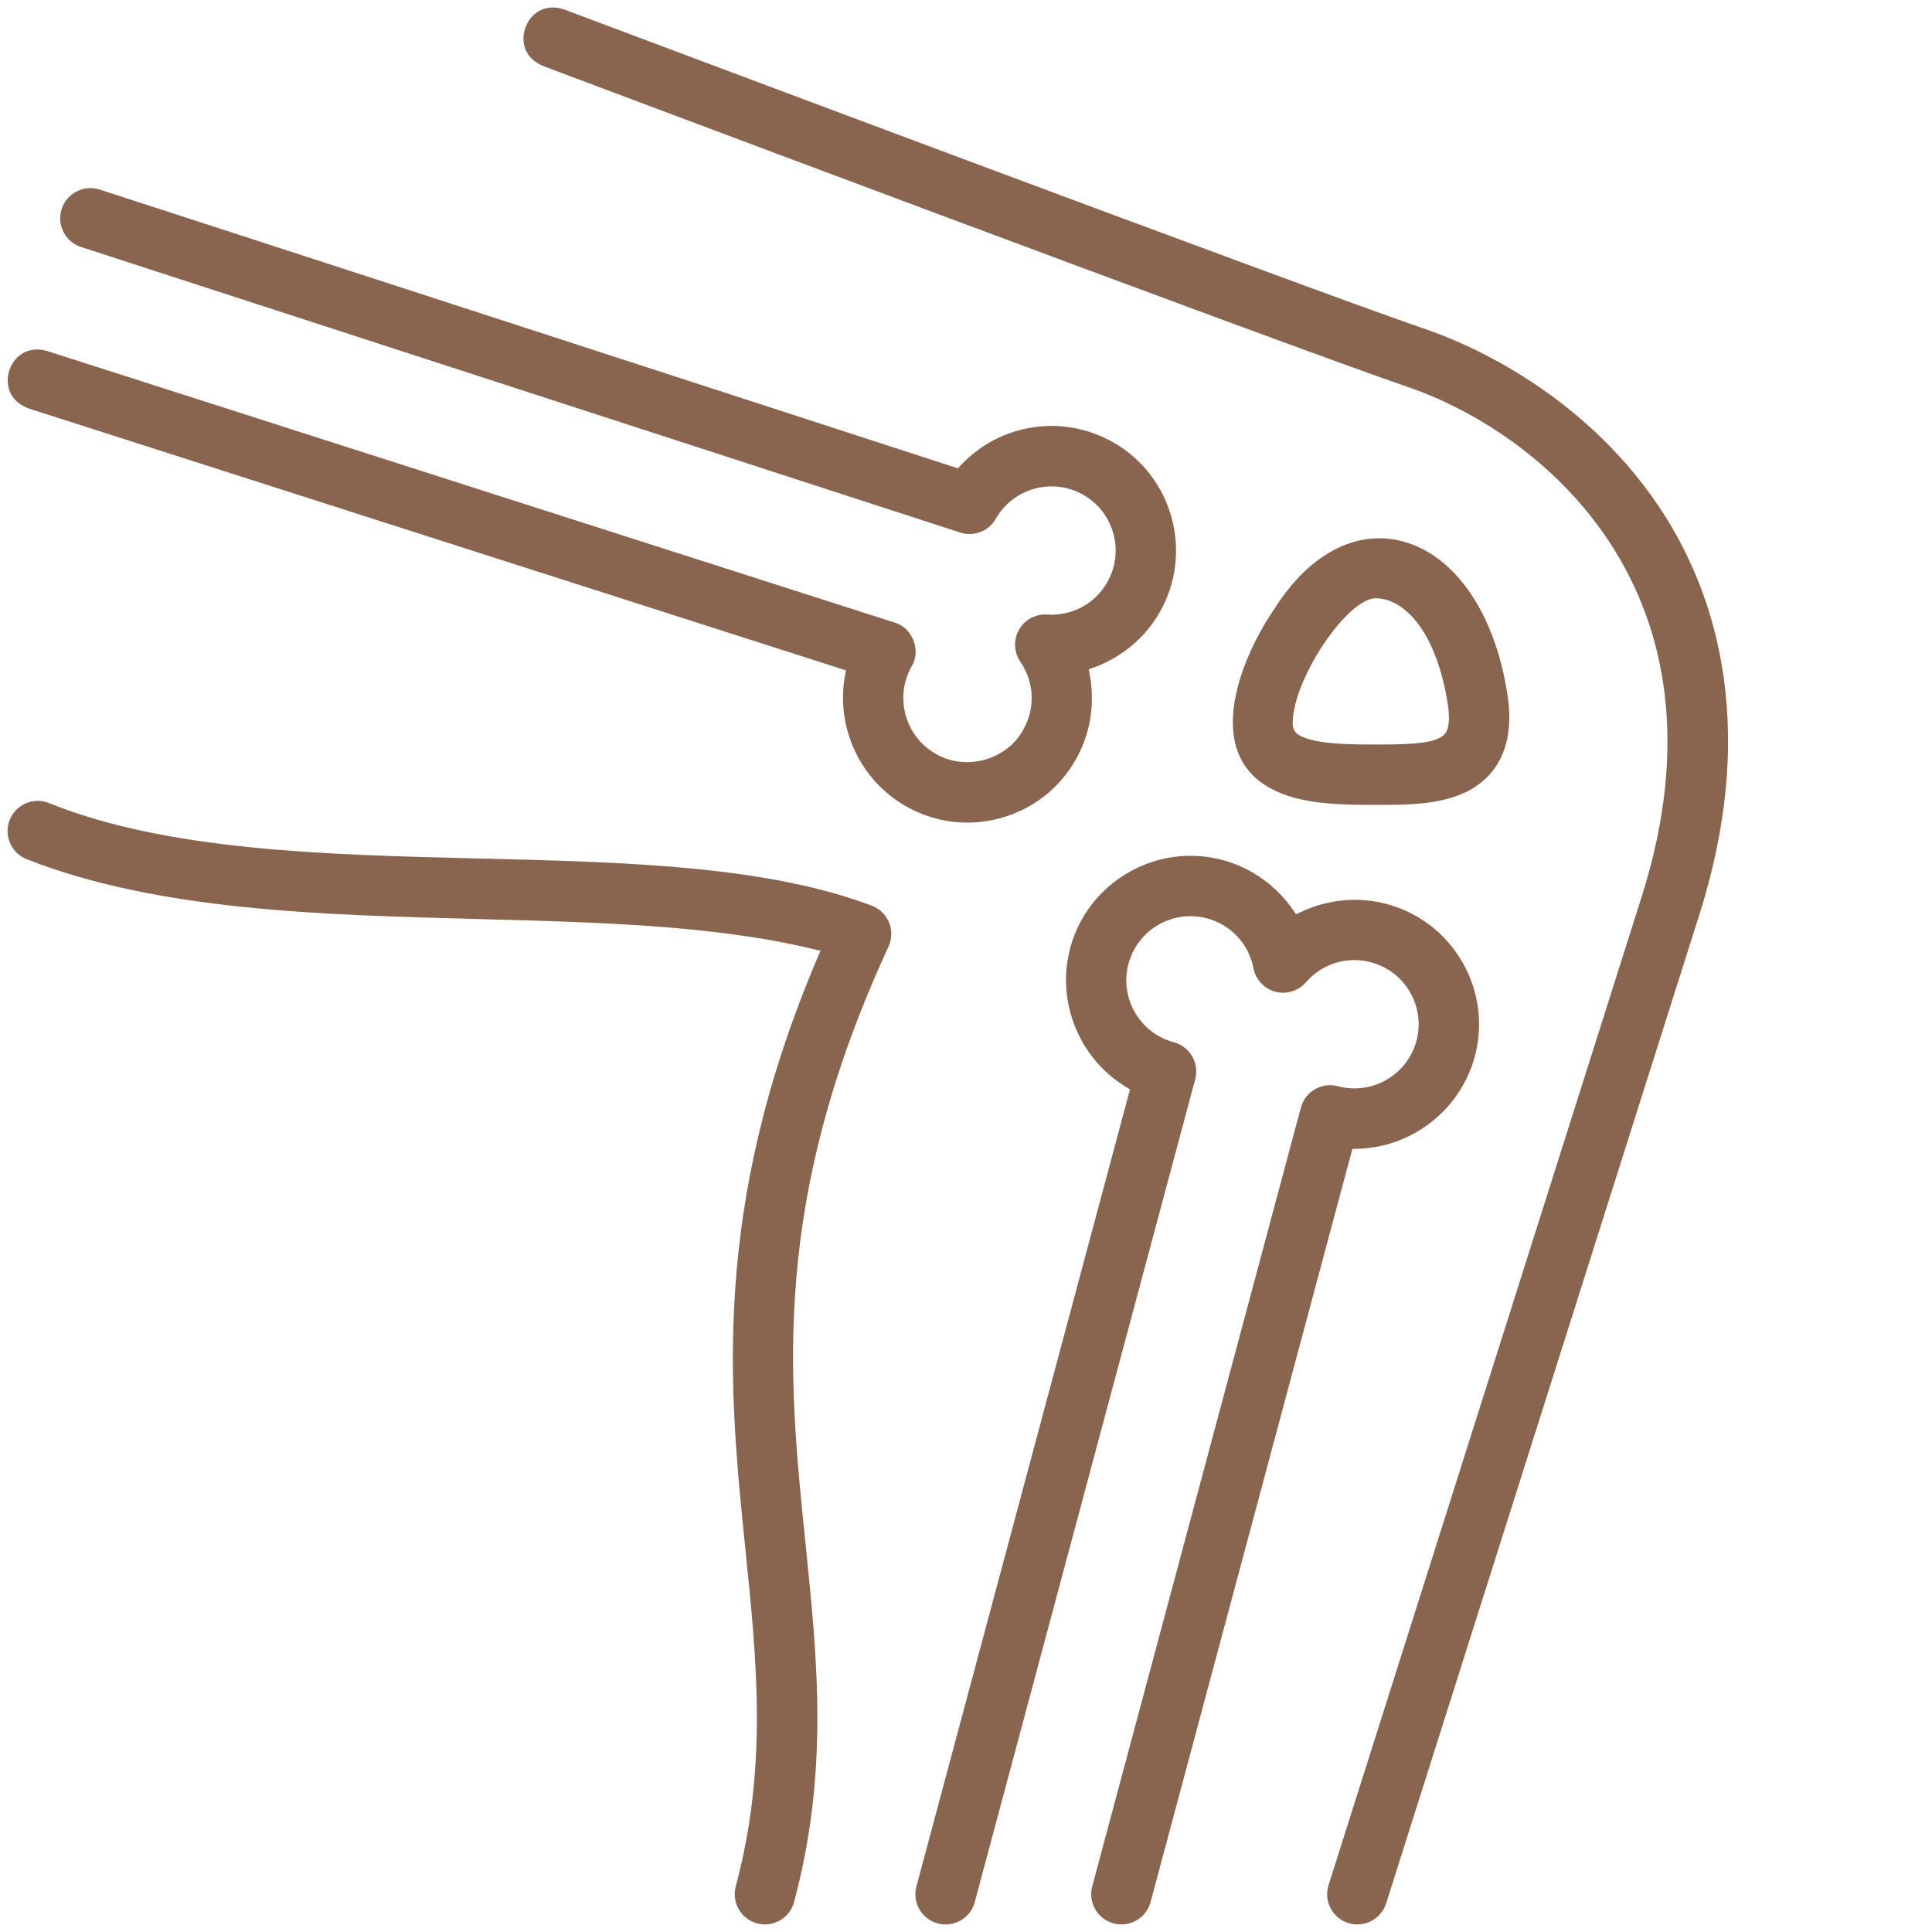
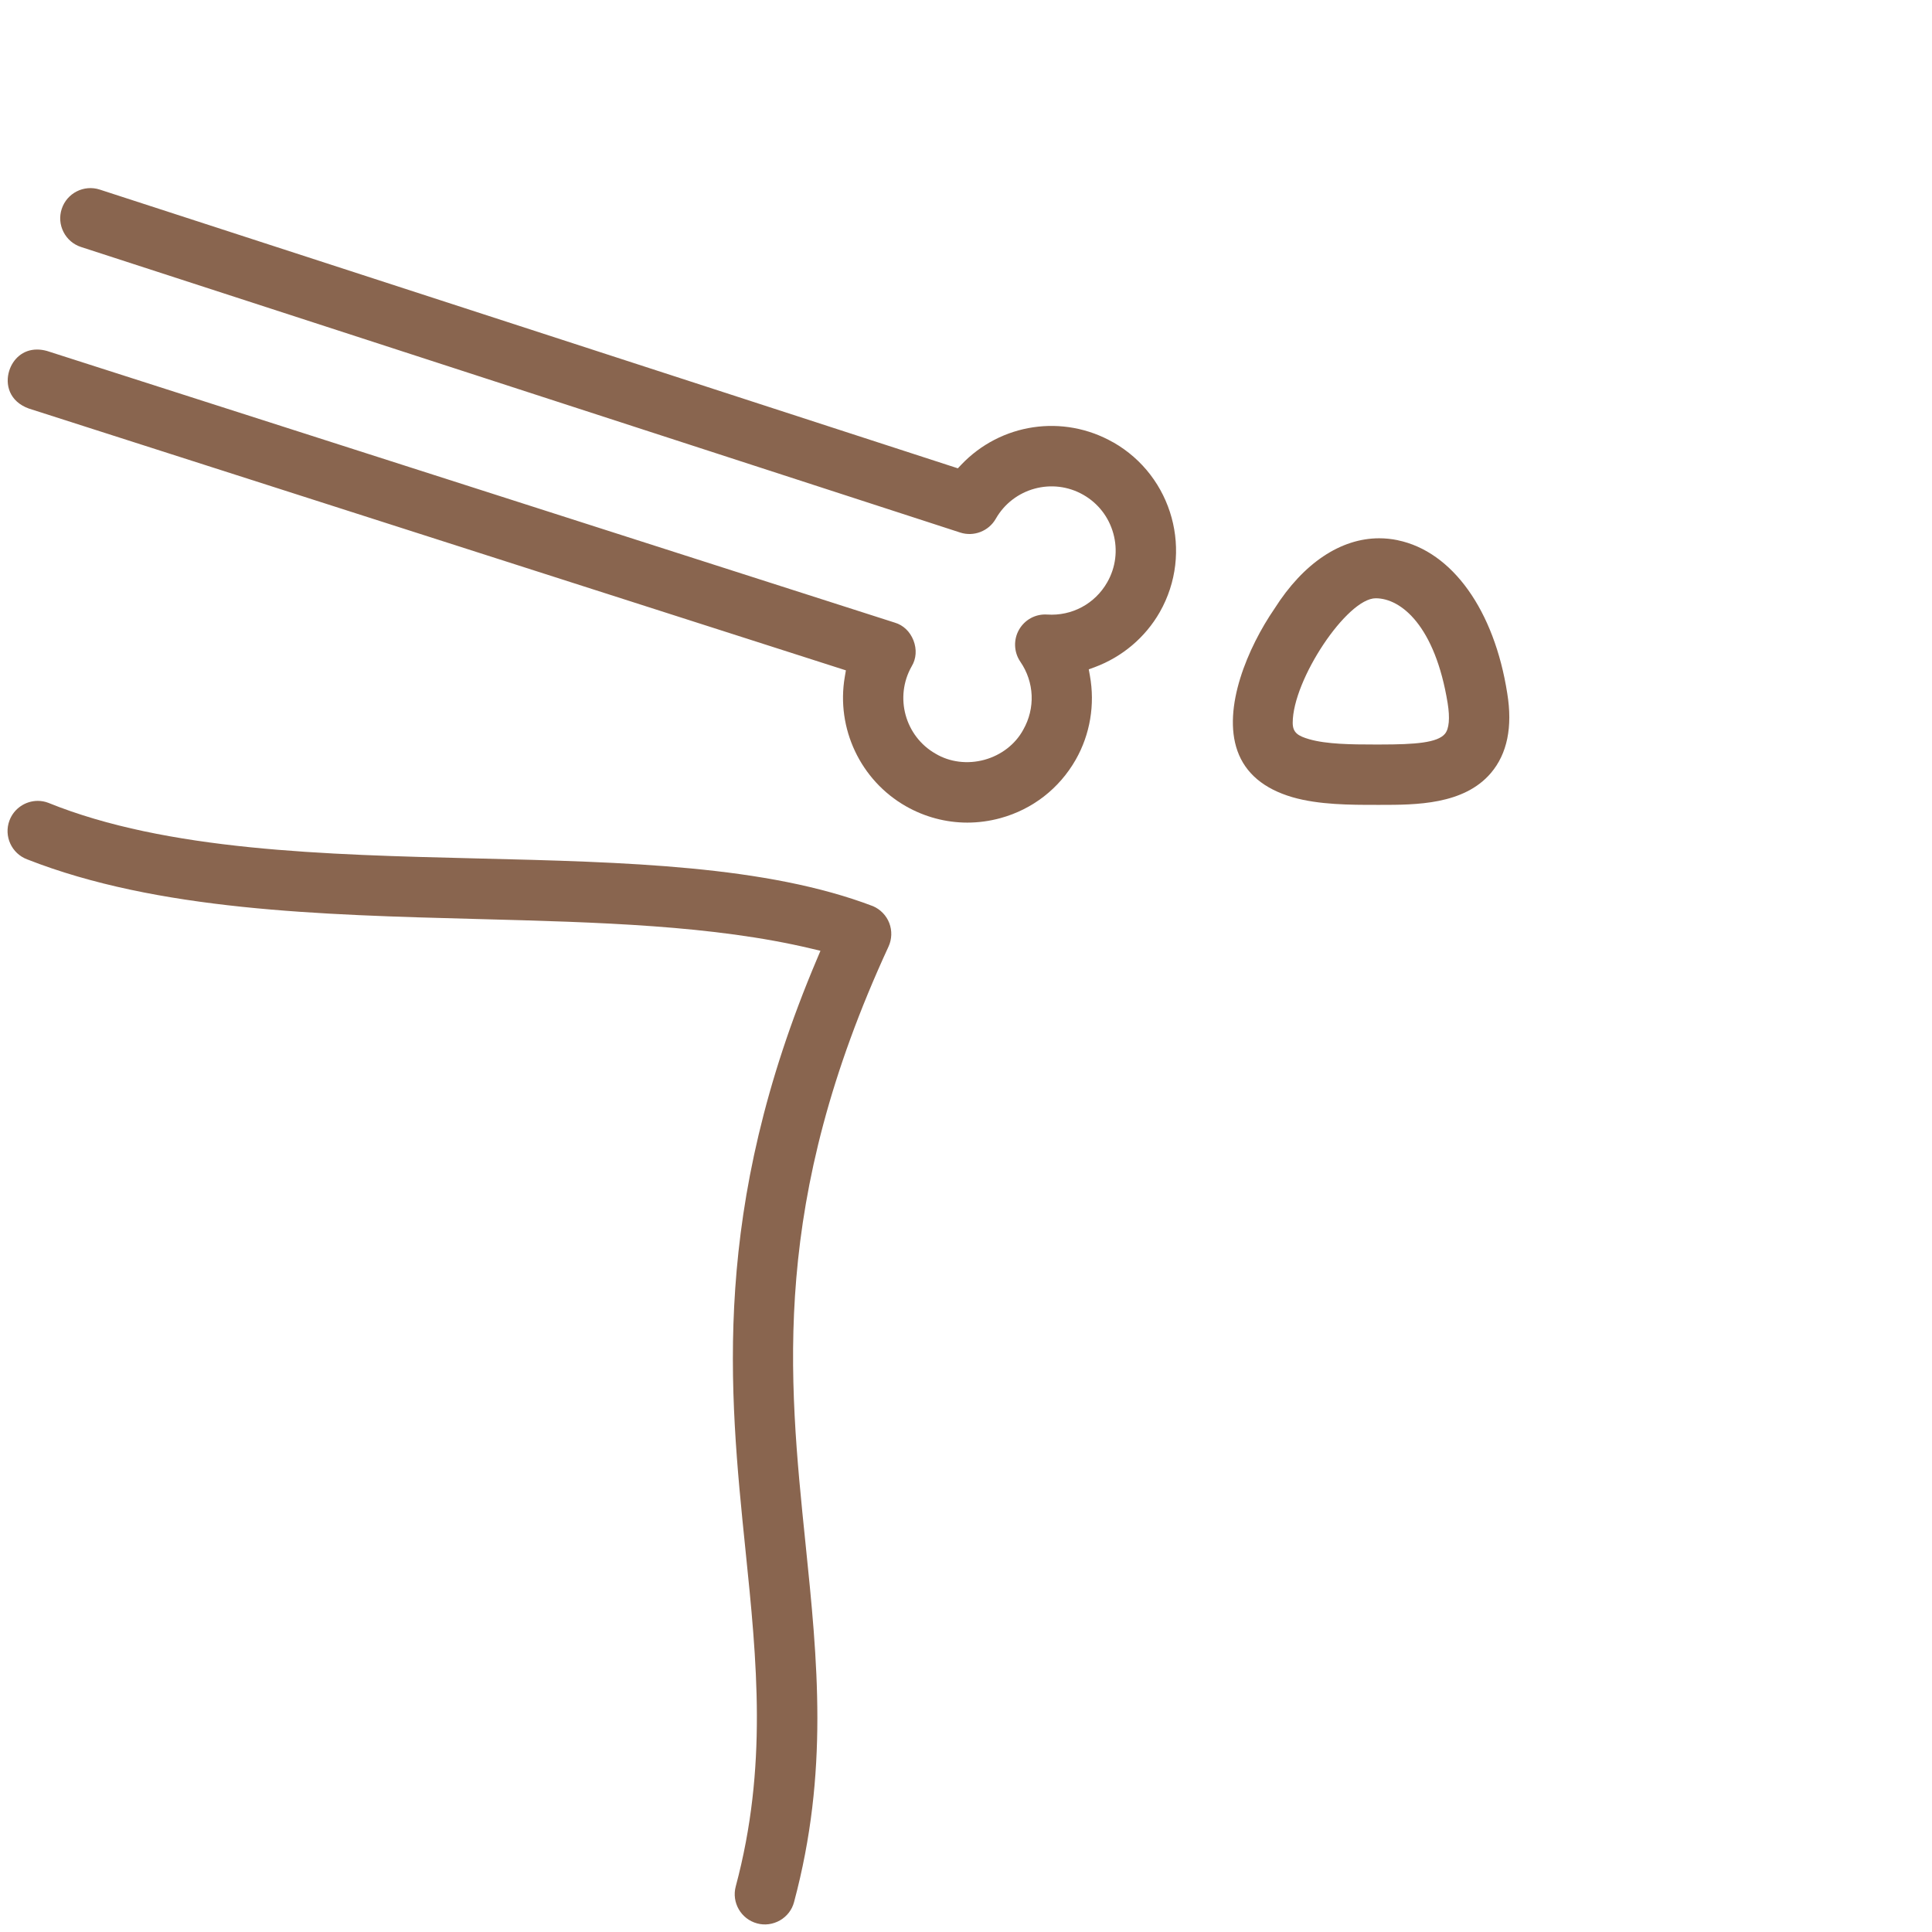
<svg xmlns="http://www.w3.org/2000/svg" id="Capa_1" data-name="Capa 1" viewBox="0 0 512 512">
  <defs>
    <style>      .cls-1 {        fill: #89654f;      }    </style>
  </defs>
-   <path class="cls-1" d="M304.91,504.07l53.48-199.59,1.49-.04c14.48-.41,27.21-10.47,30.95-24.45,2.28-8.51,1.11-17.41-3.3-25.04-4.41-7.63-11.52-13.09-20.04-15.38-7.44-1.99-15.43-1.28-22.5,2.01l-1.52.71-.96-1.37c-4.48-6.39-11.05-11-18.48-12.99-2.83-.76-5.71-1.13-8.57-1.13-5.72,0-11.37,1.5-16.46,4.45-7.64,4.41-13.11,11.52-15.39,20.02-3.75,13.98,2.25,29.06,14.58,36.65l1.27.78-56.6,211.23c-.55,2.06-.27,4.22.8,6.07,1.07,1.85,2.79,3.17,4.86,3.73,2.07.55,4.22.27,6.07-.8,1.85-1.07,3.18-2.79,3.73-4.86l58.42-218.05c.55-2.06.27-4.22-.8-6.07s-2.79-3.17-4.86-3.73c-9.05-2.43-14.45-11.77-12.02-20.82,2.43-9.05,11.76-14.45,20.82-12.02,6.34,1.7,11.06,6.77,12.3,13.22.58,2.99,2.85,5.43,5.79,6.21,2.94.79,6.12-.19,8.12-2.49,4.31-4.97,10.92-7,17.26-5.3,4.38,1.17,8.05,3.99,10.32,7.92,2.27,3.93,2.87,8.52,1.7,12.9-2.42,9.05-11.77,14.45-20.82,12.02-2.07-.55-4.22-.27-6.07.8-1.85,1.07-3.17,2.79-3.73,4.86l-55.3,206.4c-.55,2.06-.27,4.22.8,6.07,1.07,1.85,2.79,3.17,4.86,3.73,2.01.55,4.21.26,6.06-.8,1.87-1.08,3.19-2.8,3.73-4.84Z" />
  <path class="cls-1" d="M294.99,117.22c-13.24-7.54-29.8-5.08-40.28,5.97l-.87.92-1.2-.39L26.43,50.24c-4.19-1.36-8.72.94-10.08,5.14-.66,2.03-.49,4.2.48,6.1.97,1.9,2.62,3.32,4.66,3.98l232.98,75.67c3.59,1.17,7.55-.37,9.42-3.65,4.64-8.15,15.04-11,23.18-6.36,3.94,2.24,6.77,5.89,7.98,10.28,1.2,4.38.63,8.97-1.62,12.91-3.25,5.7-9.35,8.98-15.9,8.55-3.06-.21-5.94,1.33-7.48,4.02-1.51,2.64-1.37,5.97.35,8.48,3.72,5.42,4.01,12.34.76,18.04-2.07,3.82-5.82,6.73-10.28,7.95s-9.17.64-12.94-1.61c-8.11-4.62-10.96-15.02-6.33-23.17,1.22-2.02,1.38-4.5.47-6.85-.91-2.34-2.71-4.06-4.93-4.71L12.46,93.01c-.93-.26-1.81-.38-2.64-.38-3.82,0-6.4,2.57-7.36,5.58-1.17,3.65-.02,8.18,5.19,10.06l216.52,69.38-.29,1.71c-2.35,13.66,4.16,27.45,16.19,34.3,4.98,2.84,10.61,4.34,16.27,4.34h0c2.95,0,5.9-.4,8.79-1.19,8.5-2.33,15.58-7.83,19.95-15.49,3.81-6.69,5.14-14.6,3.75-22.28l-.3-1.65,1.57-.58c7.31-2.72,13.44-7.91,17.25-14.59,9-15.81,3.47-36-12.35-45.01Z" />
-   <path class="cls-1" d="M367.34,504.42l83-262.01c16.42-51.84,3.2-87.49-10.79-108.27-20.88-31.03-52.15-43.6-61.24-46.72C343.98,75.66,151.46,3.23,149.53,2.51c-1.08-.36-2.09-.52-3.03-.52-3.59,0-6.15,2.37-7.22,5.21-1.35,3.59-.43,8.17,4.68,10.31,7.85,2.95,194.33,73.11,229.15,85.05,35.09,12.03,87.63,54.01,61.97,135.02l-83,262c-1.33,4.21,1.01,8.71,5.21,10.04,1.98.64,4.2.45,6.09-.53,1.92-.99,3.32-2.65,3.95-4.67Z" />
  <path class="cls-1" d="M200.64,509.72c2.01.56,4.21.26,6.06-.8,1.87-1.08,3.19-2.8,3.73-4.84,9.24-34.49,6.23-63.89,3.04-95.02-4.56-44.47-9.27-90.46,22-158.21.9-1.95.97-4.23.2-6.23-.77-2-2.34-3.62-4.3-4.47-28.23-10.77-65.45-11.69-104.86-12.65-40.47-.99-82.31-2.02-113.75-14.76-.9-.34-1.83-.5-2.75-.5-3.23,0-6.3,1.99-7.5,5.2-1.55,4.13.56,8.75,4.69,10.3,34.52,13.56,77.6,14.71,119.27,15.81,32.2.85,62.61,1.66,88.66,7.87l2.3.55-.92,2.18c-28.18,66.44-23.28,114.3-18.96,156.53,3.04,29.63,5.9,57.61-2.57,89.24-1.14,4.26,1.4,8.66,5.66,9.8Z" />
  <path class="cls-1" d="M370.42,143.16c-1.64-.34-3.28-.51-4.91-.51-10.2,0-20.1,6.57-27.74,18.63-7.09,10.32-13.88,26.34-9.83,37.73,2.11,5.92,7.01,10.05,14.58,12.26,7.01,2.03,15.42,2.03,22.17,2.03h1.15c9.32,0,22.09,0,29.27-8.45,4.32-5.09,5.78-12.18,4.33-21.09-3.44-22.04-14.56-37.59-29.02-40.59ZM382.92,194.48c-2,2.35-7.78,2.82-17.09,2.82h-.57c-.36,0-.72,0-1.08,0-6.02,0-12.63-.07-17.23-1.4-2.96-.86-4.37-1.73-4.37-4.35,0-11.41,14.39-33,22-33,6.7,0,15.72,7.28,19.06,27.78.64,3.95.39,6.85-.73,8.15Z" />
</svg>